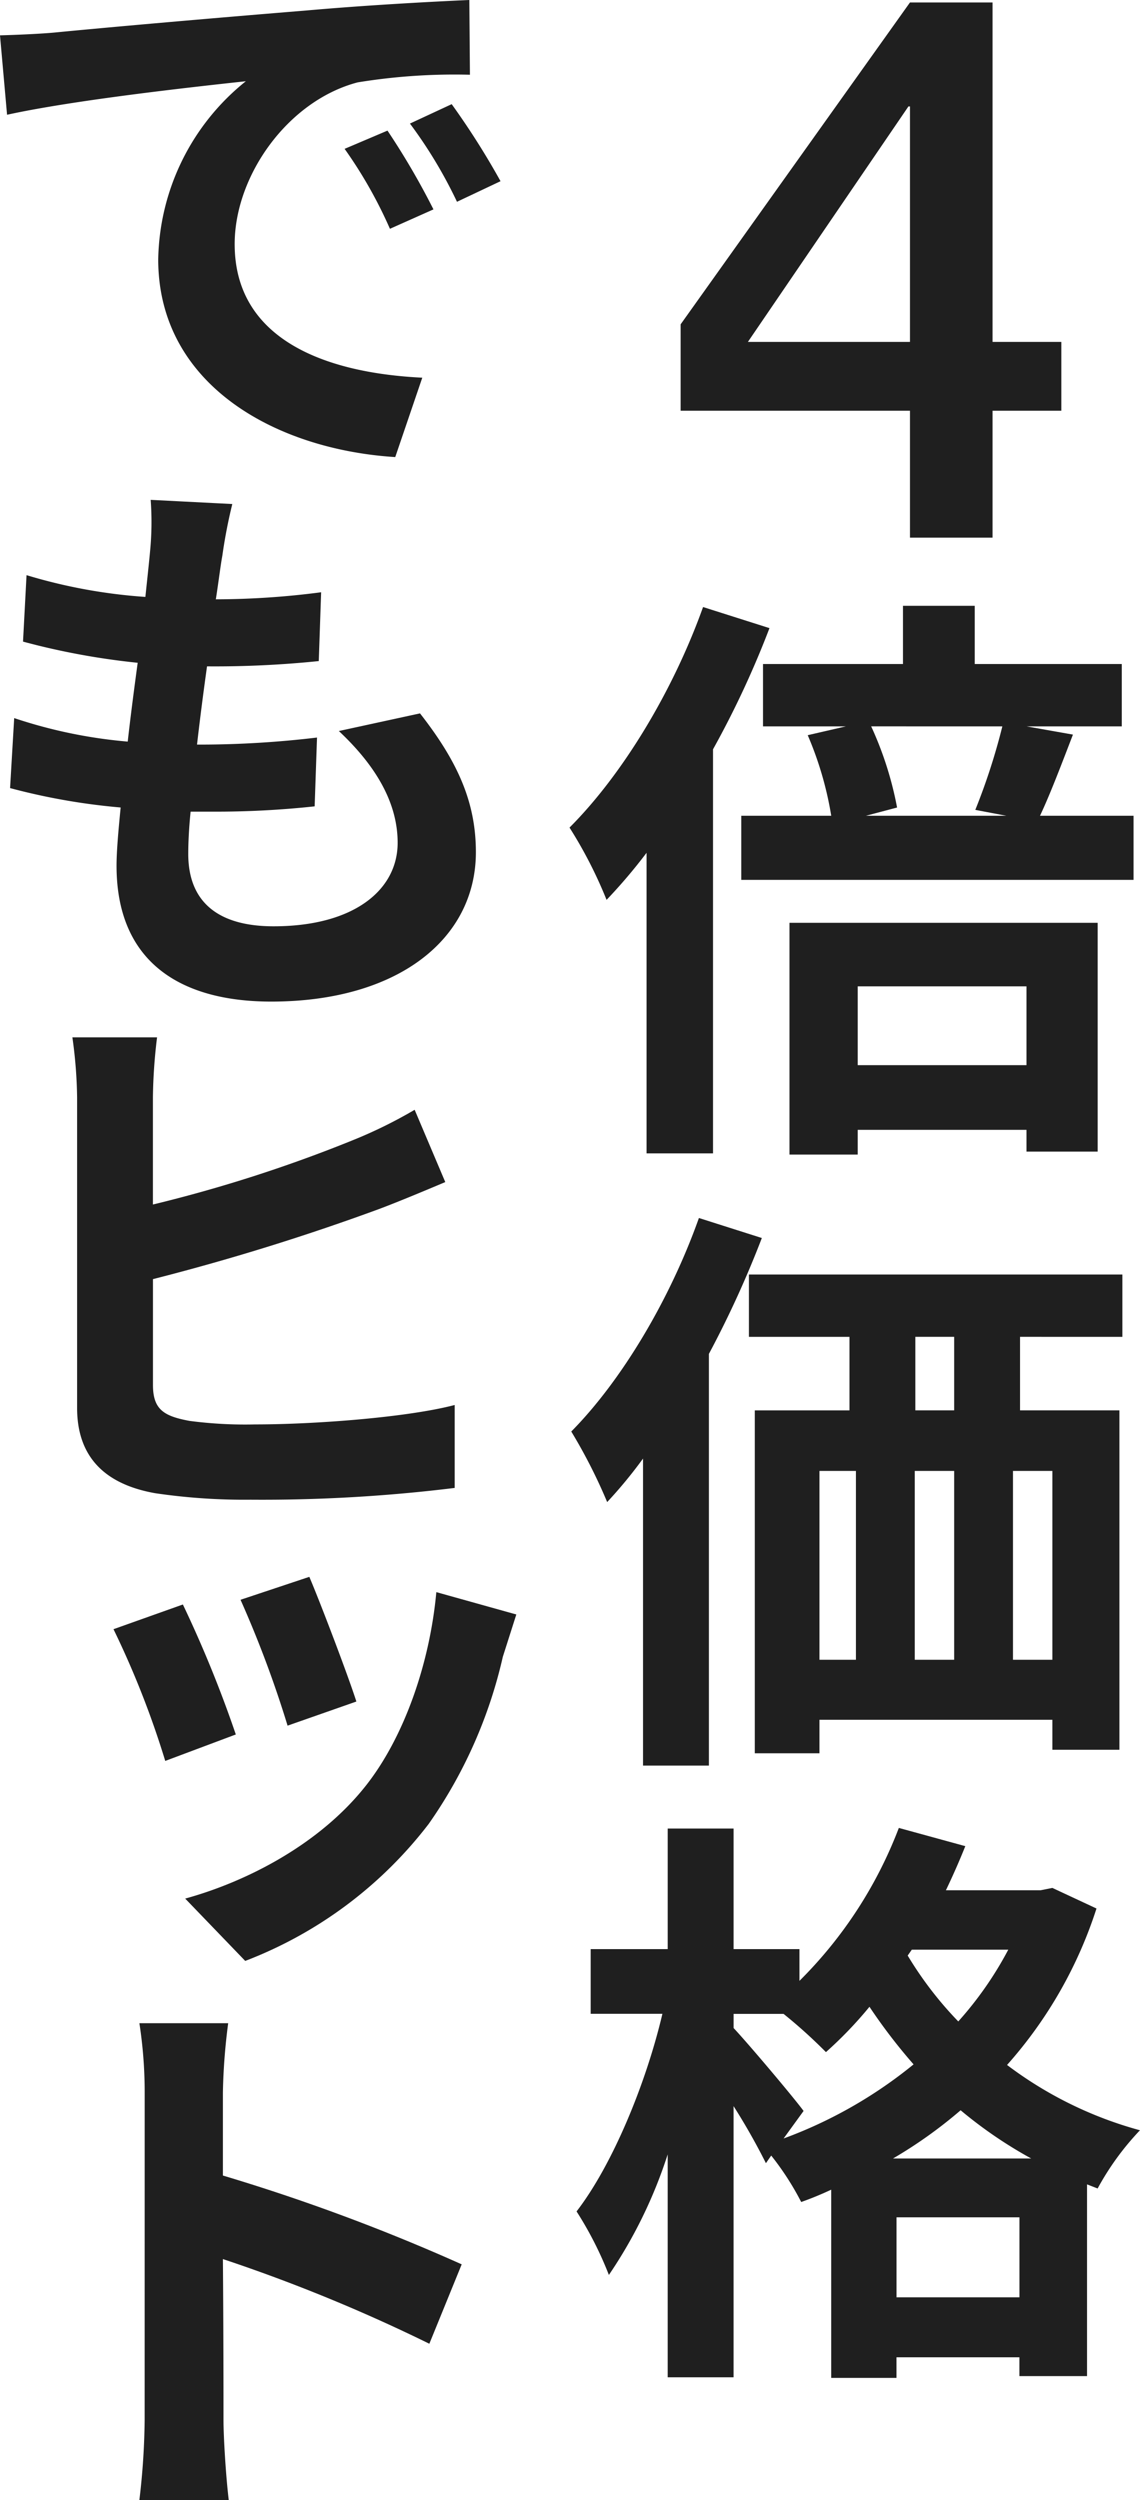
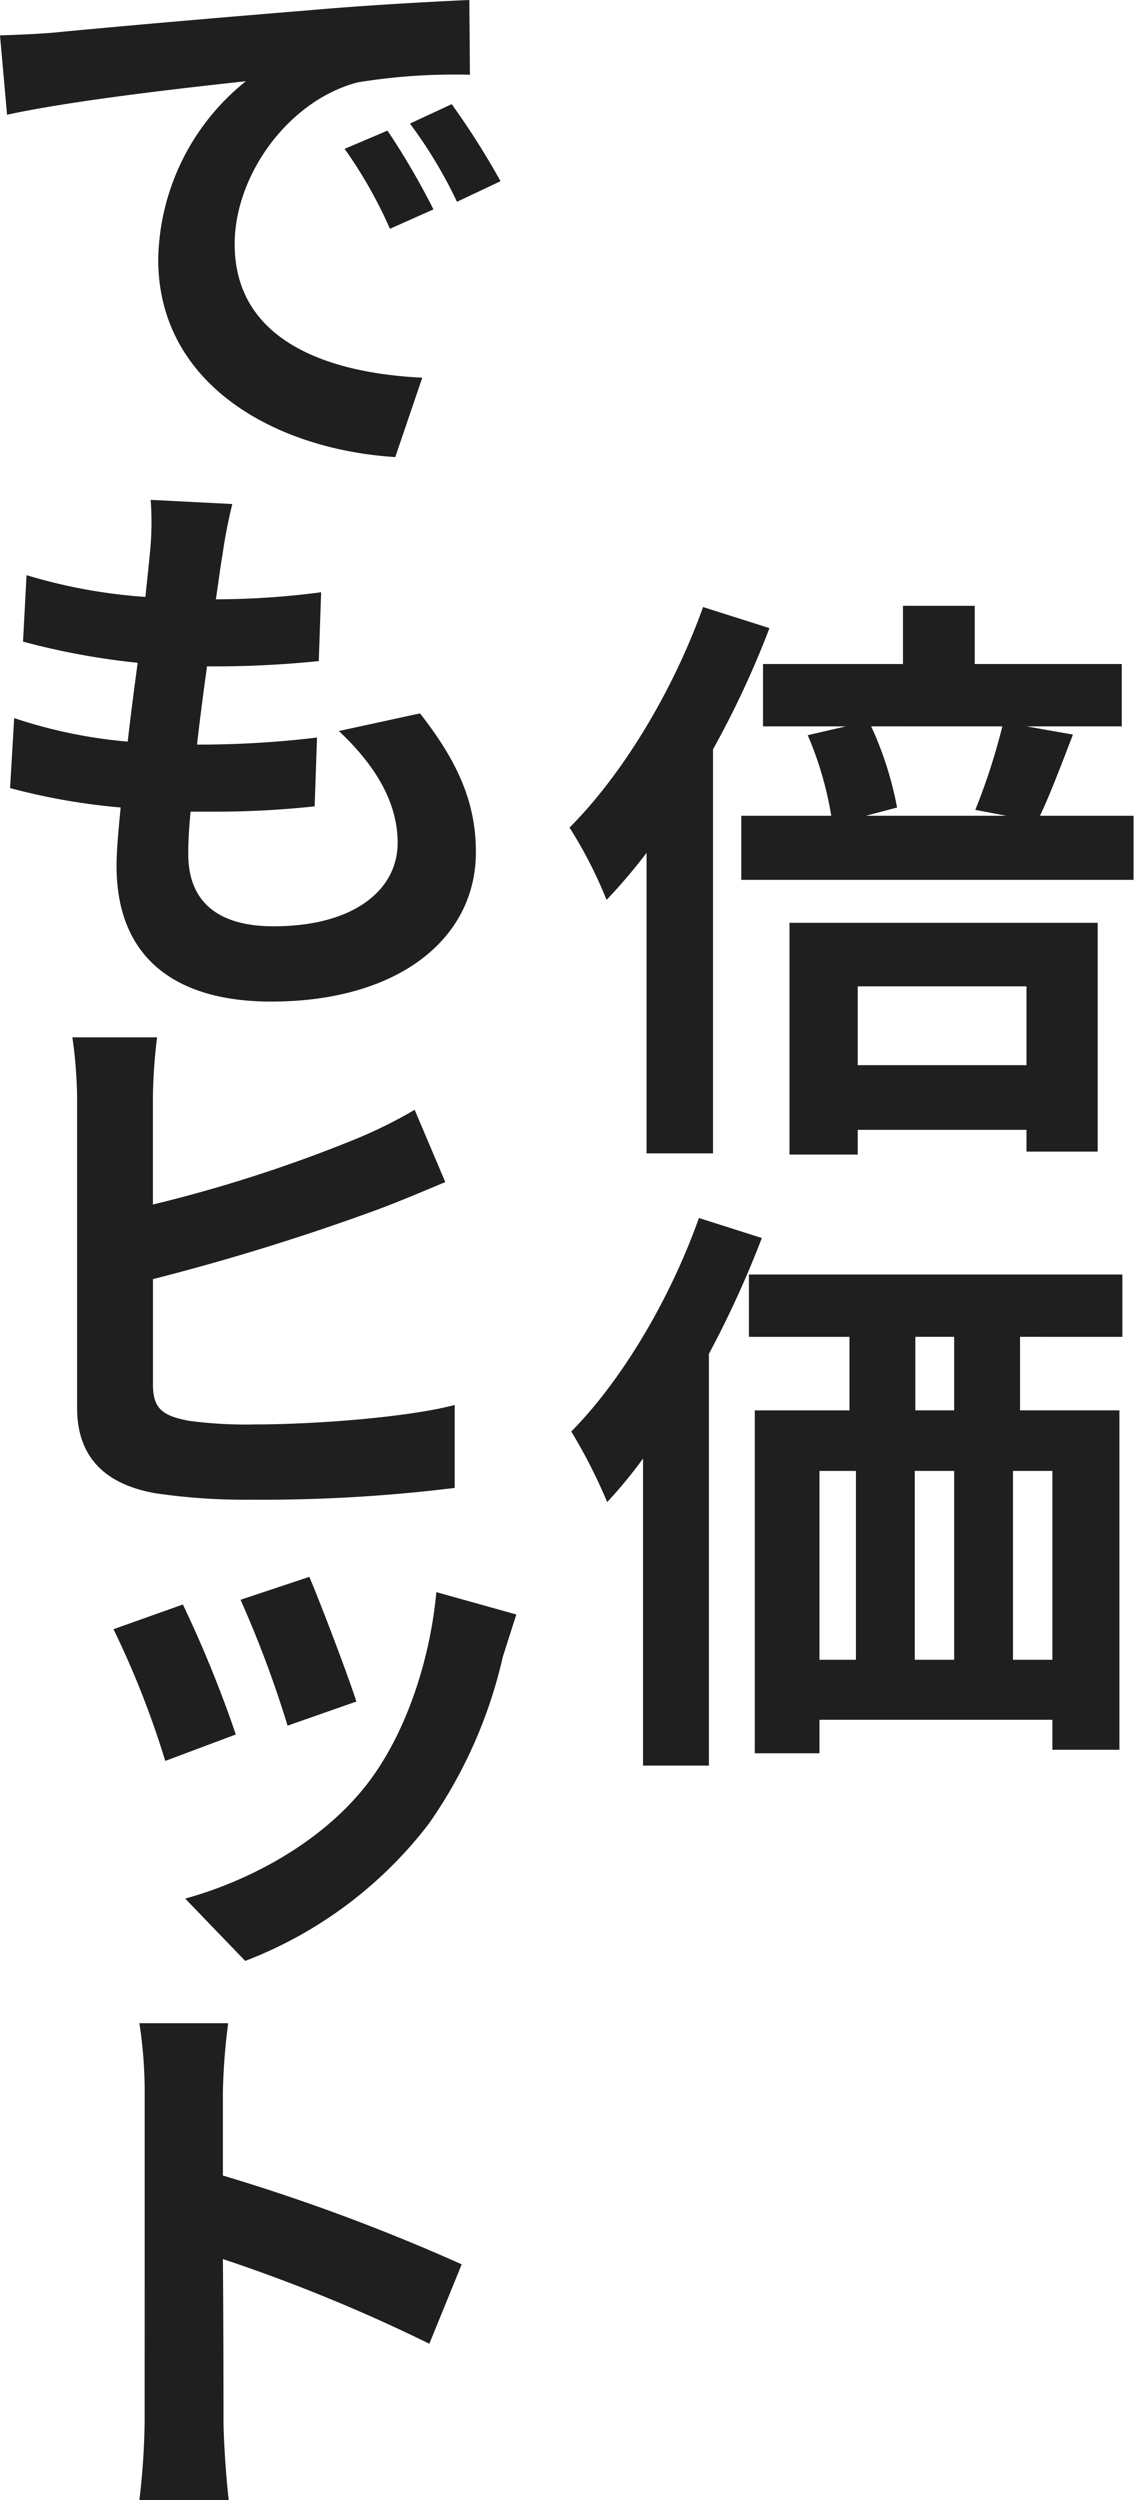
<svg xmlns="http://www.w3.org/2000/svg" width="93.047" height="204.051" viewBox="0 0 93.047 204.051">
  <g id="グループ_2016" data-name="グループ 2016" transform="translate(-2476.873 -2581.852)">
-     <path id="パス_2295" data-name="パス 2295" d="M2566.5,2615.373h-5.615v10.358h-6.74v-10.358h-18.719v-7.051l18.719-26.27h6.74v27.705h5.615Zm-25.584-5.616h13.229v-19.219h-.125Z" transform="translate(-3)" fill="#1f1f1f" />
    <path id="パス_2296" data-name="パス 2296" d="M2539.678,2633.116a76.525,76.525,0,0,1-4.608,9.889v32.978h-5.425v-24.53a43.972,43.972,0,0,1-3.264,3.841,36.086,36.086,0,0,0-3.024-5.9c4.321-4.321,8.448-11.138,10.9-18Zm29.715,15.314v5.232h-32.018v-5.232h7.344a28.126,28.126,0,0,0-1.92-6.577l3.119-.72h-6.768v-5.089h11.424v-4.752h5.858v4.752h12v5.089h-7.778l3.793.672c-.961,2.5-1.873,4.9-2.689,6.625Zm-28.082,8.736h25.154v18.674h-5.809v-1.777h-13.777v2.017h-5.568Zm5.568,5.185v6.432h13.777v-6.432Zm1.1-21.218a28.354,28.354,0,0,1,2.114,6.624l-2.545.673h11.472l-2.543-.481a51.541,51.541,0,0,0,2.208-6.816Z" fill="#1f1f1f" />
    <path id="パス_2297" data-name="パス 2297" d="M2539.055,2682.891a83.656,83.656,0,0,1-4.321,9.457v33.6h-5.377v-25.057a37.391,37.391,0,0,1-2.927,3.551,43.681,43.681,0,0,0-2.93-5.759c4.129-4.177,8.066-10.8,10.418-17.426Zm21.074,8.065v6h8.111v27.7h-5.472v-2.448h-19.01v2.736h-5.279v-27.986h7.728v-6H2538v-5.089h30.482v5.089Zm-16.371,26.354h2.976V2701.9h-2.976Zm7.777-15.41v15.41h3.217V2701.9Zm3.217-10.944h-3.168v6h3.168Zm8.016,10.944h-3.215v15.41h3.215Z" fill="#1f1f1f" />
-     <path id="パス_2298" data-name="パス 2298" d="M2566.369,2737.612a35.578,35.578,0,0,1-7.3,12.769,31.814,31.814,0,0,0,10.848,5.329,22.36,22.36,0,0,0-3.455,4.752l-.865-.336v15.649h-5.52v-1.536h-10.033v1.681h-5.328v-15.361q-1.225.574-2.449,1.007a22.931,22.931,0,0,0-2.448-3.792l-.431.624a52.692,52.692,0,0,0-2.641-4.657v22.13h-5.377v-18.193a38.366,38.366,0,0,1-4.8,9.841,29.3,29.3,0,0,0-2.638-5.185c2.927-3.792,5.664-10.417,7.007-16.129h-5.855v-5.28h6.287v-9.841h5.377v9.841h5.377v2.592a35.285,35.285,0,0,0,8.111-12.482l5.426,1.488q-.72,1.8-1.584,3.6h7.729l.959-.192Zm-25.539,18.77a36.9,36.9,0,0,0,10.609-6.049,45.353,45.353,0,0,1-3.6-4.7,32.779,32.779,0,0,1-3.553,3.7,41.263,41.263,0,0,0-3.457-3.12h-4.08v1.152c1.3,1.392,4.9,5.664,5.713,6.769Zm20.211,1.632a35.771,35.771,0,0,1-5.762-3.936,37.283,37.283,0,0,1-5.519,3.936Zm-.961,11.329v-6.529h-10.033v6.529Zm-8.785-28.37-.336.479a29.8,29.8,0,0,0,4.129,5.377,29.084,29.084,0,0,0,4.08-5.856Z" fill="#1f1f1f" />
    <path id="パス_2299" data-name="パス 2299" d="M2481.482,2584.492c3.936-.384,12-1.1,20.305-1.776,4.85-.432,10.129-.72,13.393-.864l.049,6.1a49.082,49.082,0,0,0-9.168.624c-5.666,1.489-10.034,7.585-10.034,13.2,0,7.729,7.3,10.513,15.313,10.9l-2.207,6.48c-9.842-.624-19.346-5.953-19.346-16.13a19.022,19.022,0,0,1,7.152-14.544c-4.416.48-14.017,1.536-19.49,2.736l-.576-6.481C2478.7,2584.685,2480.57,2584.588,2481.482,2584.492Zm30.77,14.449-3.553,1.584A36.791,36.791,0,0,0,2505,2594l3.5-1.488A60.8,60.8,0,0,1,2512.252,2598.941Zm5.473-2.3-3.553,1.68a37.447,37.447,0,0,0-3.84-6.384l3.408-1.584A63.3,63.3,0,0,1,2517.725,2596.637Z" fill="#1f1f1f" />
    <path id="パス_2300" data-name="パス 2300" d="M2495.834,2622.987a42.068,42.068,0,0,0-.814,4.225c-.145.767-.29,2.016-.53,3.552a66.635,66.635,0,0,0,8.594-.576l-.193,5.617a82.97,82.97,0,0,1-9.12.431c-.289,2.065-.576,4.273-.816,6.385h.336a80.546,80.546,0,0,0,9.457-.576l-.193,5.616a74.884,74.884,0,0,1-8.3.433h-1.824c-.143,1.391-.192,2.592-.192,3.456,0,3.841,2.352,5.9,6.961,5.9,6.576,0,10.129-2.975,10.129-6.816,0-3.216-1.728-6.241-4.8-9.121l6.625-1.44c3.12,3.985,4.561,7.3,4.561,11.329,0,7.1-6.385,12.193-16.705,12.193-7.393,0-12.625-3.216-12.625-11.089,0-1.153.142-2.784.336-4.752a52.111,52.111,0,0,1-9.026-1.584l.336-5.713a39.834,39.834,0,0,0,9.266,1.92c.238-2.112.527-4.32.814-6.433a59.109,59.109,0,0,1-9.359-1.727l.287-5.425a43.621,43.621,0,0,0,9.7,1.776c.145-1.392.288-2.688.385-3.744a24.641,24.641,0,0,0,.047-4.177Z" fill="#1f1f1f" />
    <path id="パス_2301" data-name="パス 2301" d="M2489.354,2671.421v8.736a116.165,116.165,0,0,0,16.273-5.232,37.92,37.92,0,0,0,5.09-2.5l2.5,5.9c-1.824.769-3.889,1.632-5.426,2.208a188.177,188.177,0,0,1-18.433,5.713v8.641c0,2.016.912,2.543,2.976,2.928a34.833,34.833,0,0,0,5.377.288c4.9,0,12.434-.576,16.273-1.585v6.769a128.52,128.52,0,0,1-16.658.961,49.926,49.926,0,0,1-7.775-.528c-4.08-.72-6.385-2.929-6.385-6.961v-25.346a37.912,37.912,0,0,0-.385-4.9h6.912A43.674,43.674,0,0,0,2489.354,2671.421Z" fill="#1f1f1f" />
    <path id="パス_2302" data-name="パス 2302" d="M2491.8,2712.8a97.972,97.972,0,0,1,4.32,10.608l-5.76,2.16a73.774,73.774,0,0,0-4.224-10.752Zm26.113,4.272a38.582,38.582,0,0,1-6.047,13.633,34.326,34.326,0,0,1-14.978,11.185l-4.9-5.088c4.9-1.345,10.945-4.368,14.785-9.265,3.121-3.984,5.186-9.985,5.713-15.746l6.529,1.824Zm-15.793-6.529c.865,2.017,3.168,8.065,3.84,10.177l-5.615,1.969a89.608,89.608,0,0,0-3.84-10.274Z" fill="#1f1f1f" />
    <path id="パス_2303" data-name="パス 2303" d="M2488.682,2752.637a36.911,36.911,0,0,0-.432-5.665h7.248a49.711,49.711,0,0,0-.432,5.665v6.768a159.721,159.721,0,0,1,19.491,7.248l-2.641,6.481a134.794,134.794,0,0,0-16.85-6.912c.049,5.76.049,11.424.049,13.153,0,1.344.192,4.608.432,6.528h-7.3a58.845,58.845,0,0,0,.432-6.528Z" fill="#1f1f1f" />
  </g>
</svg>